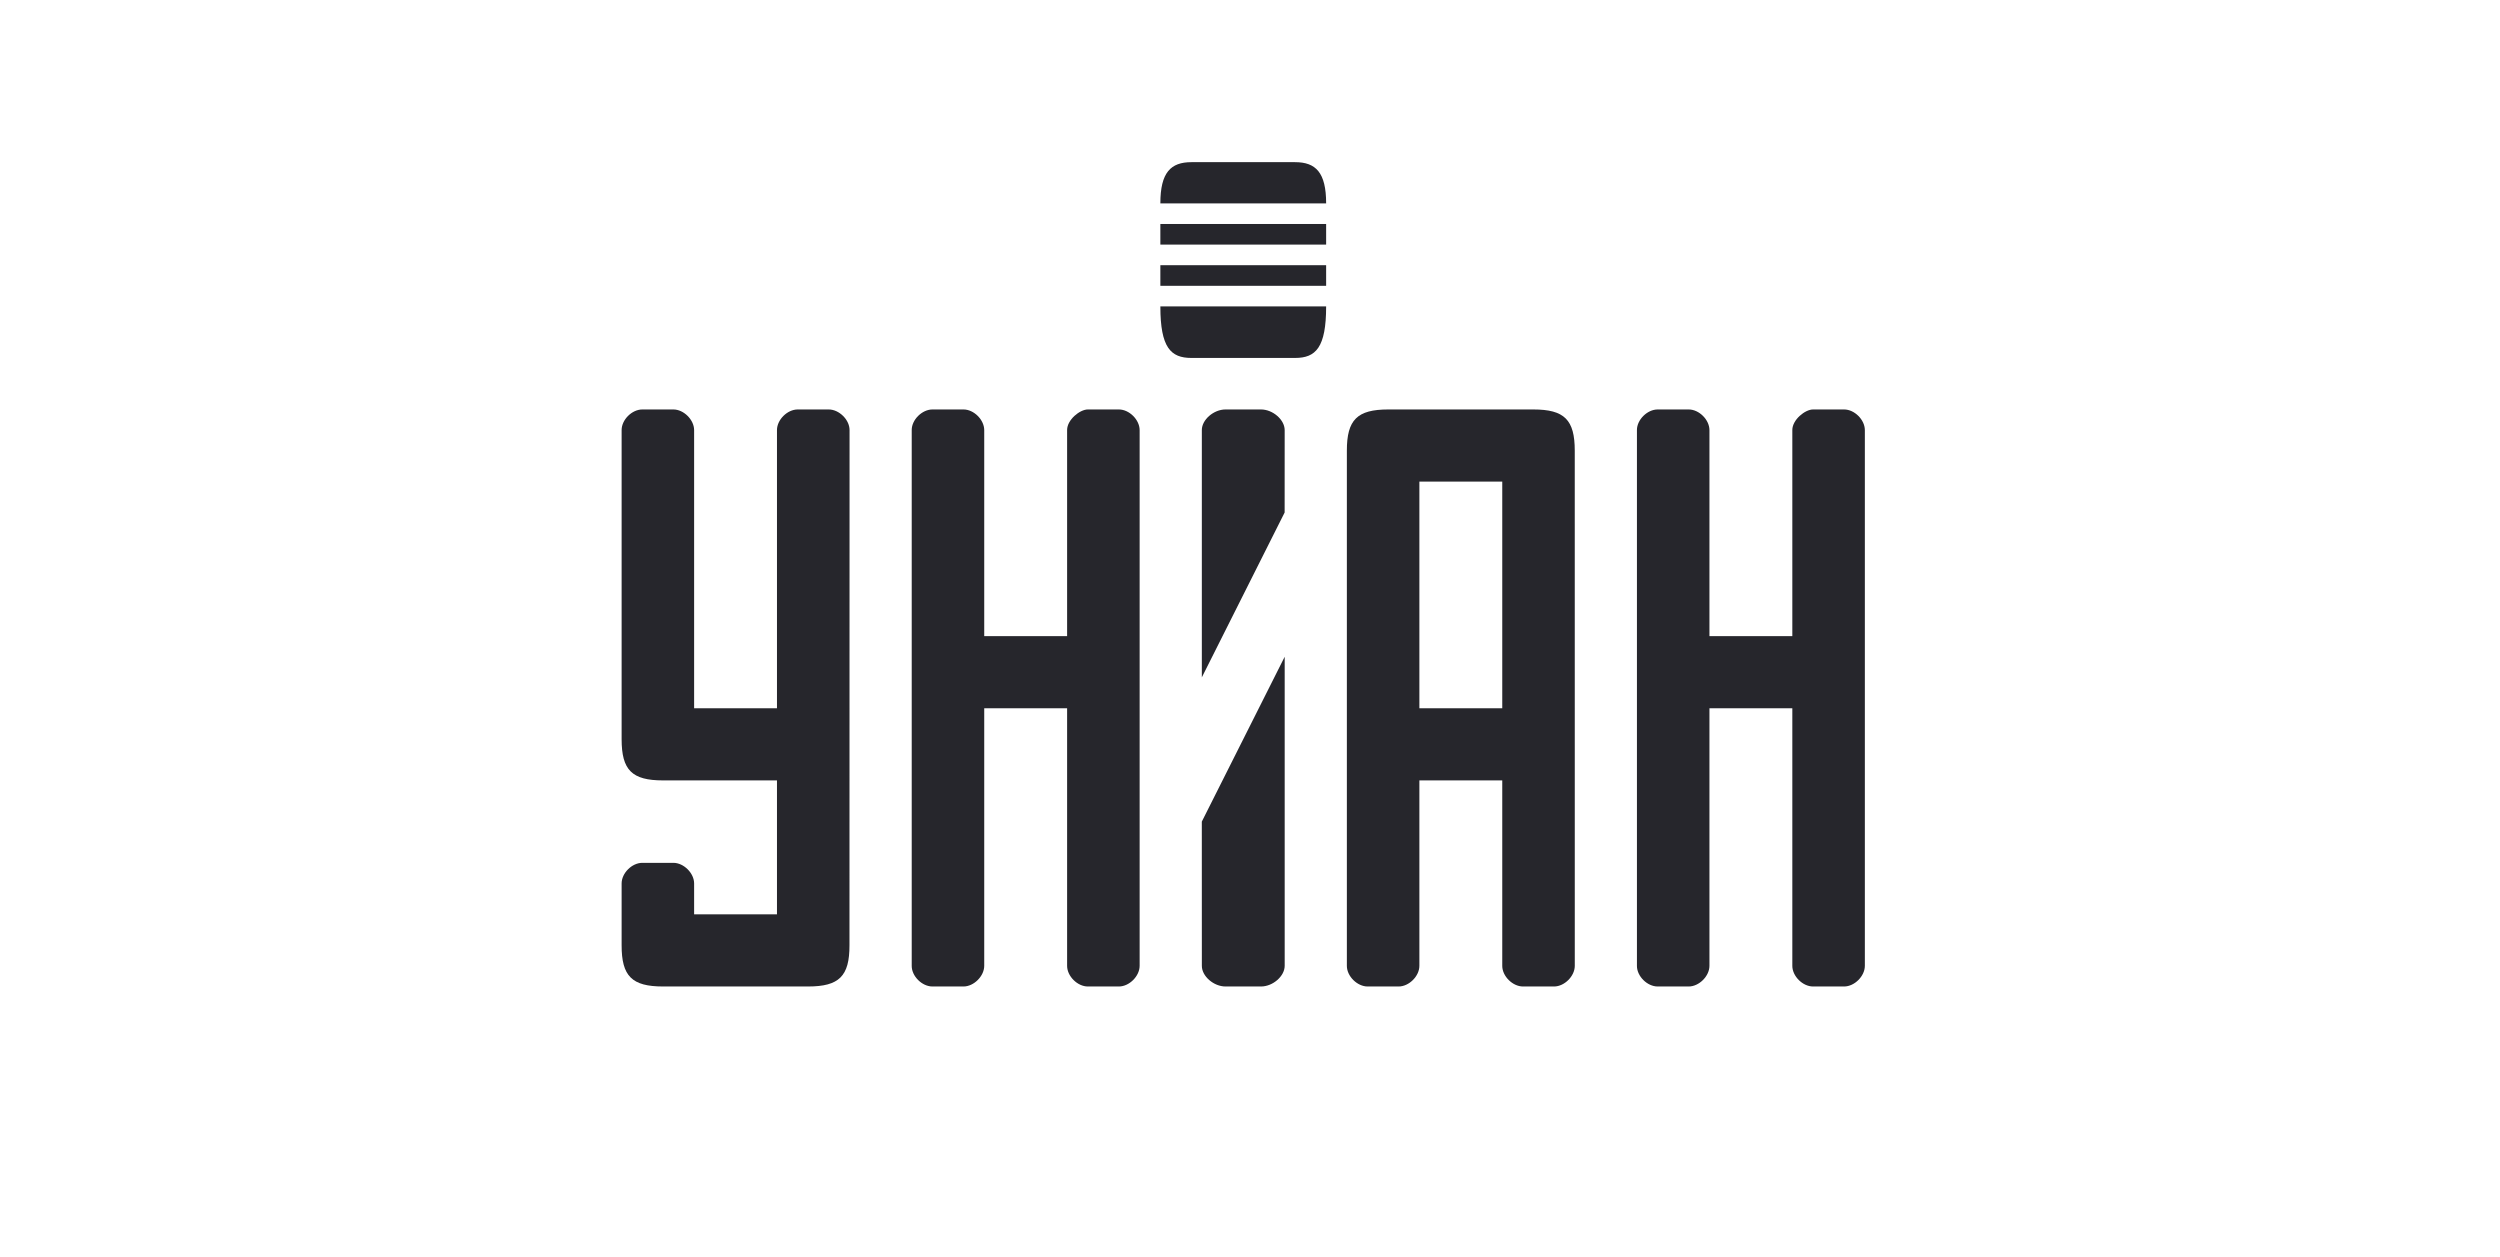
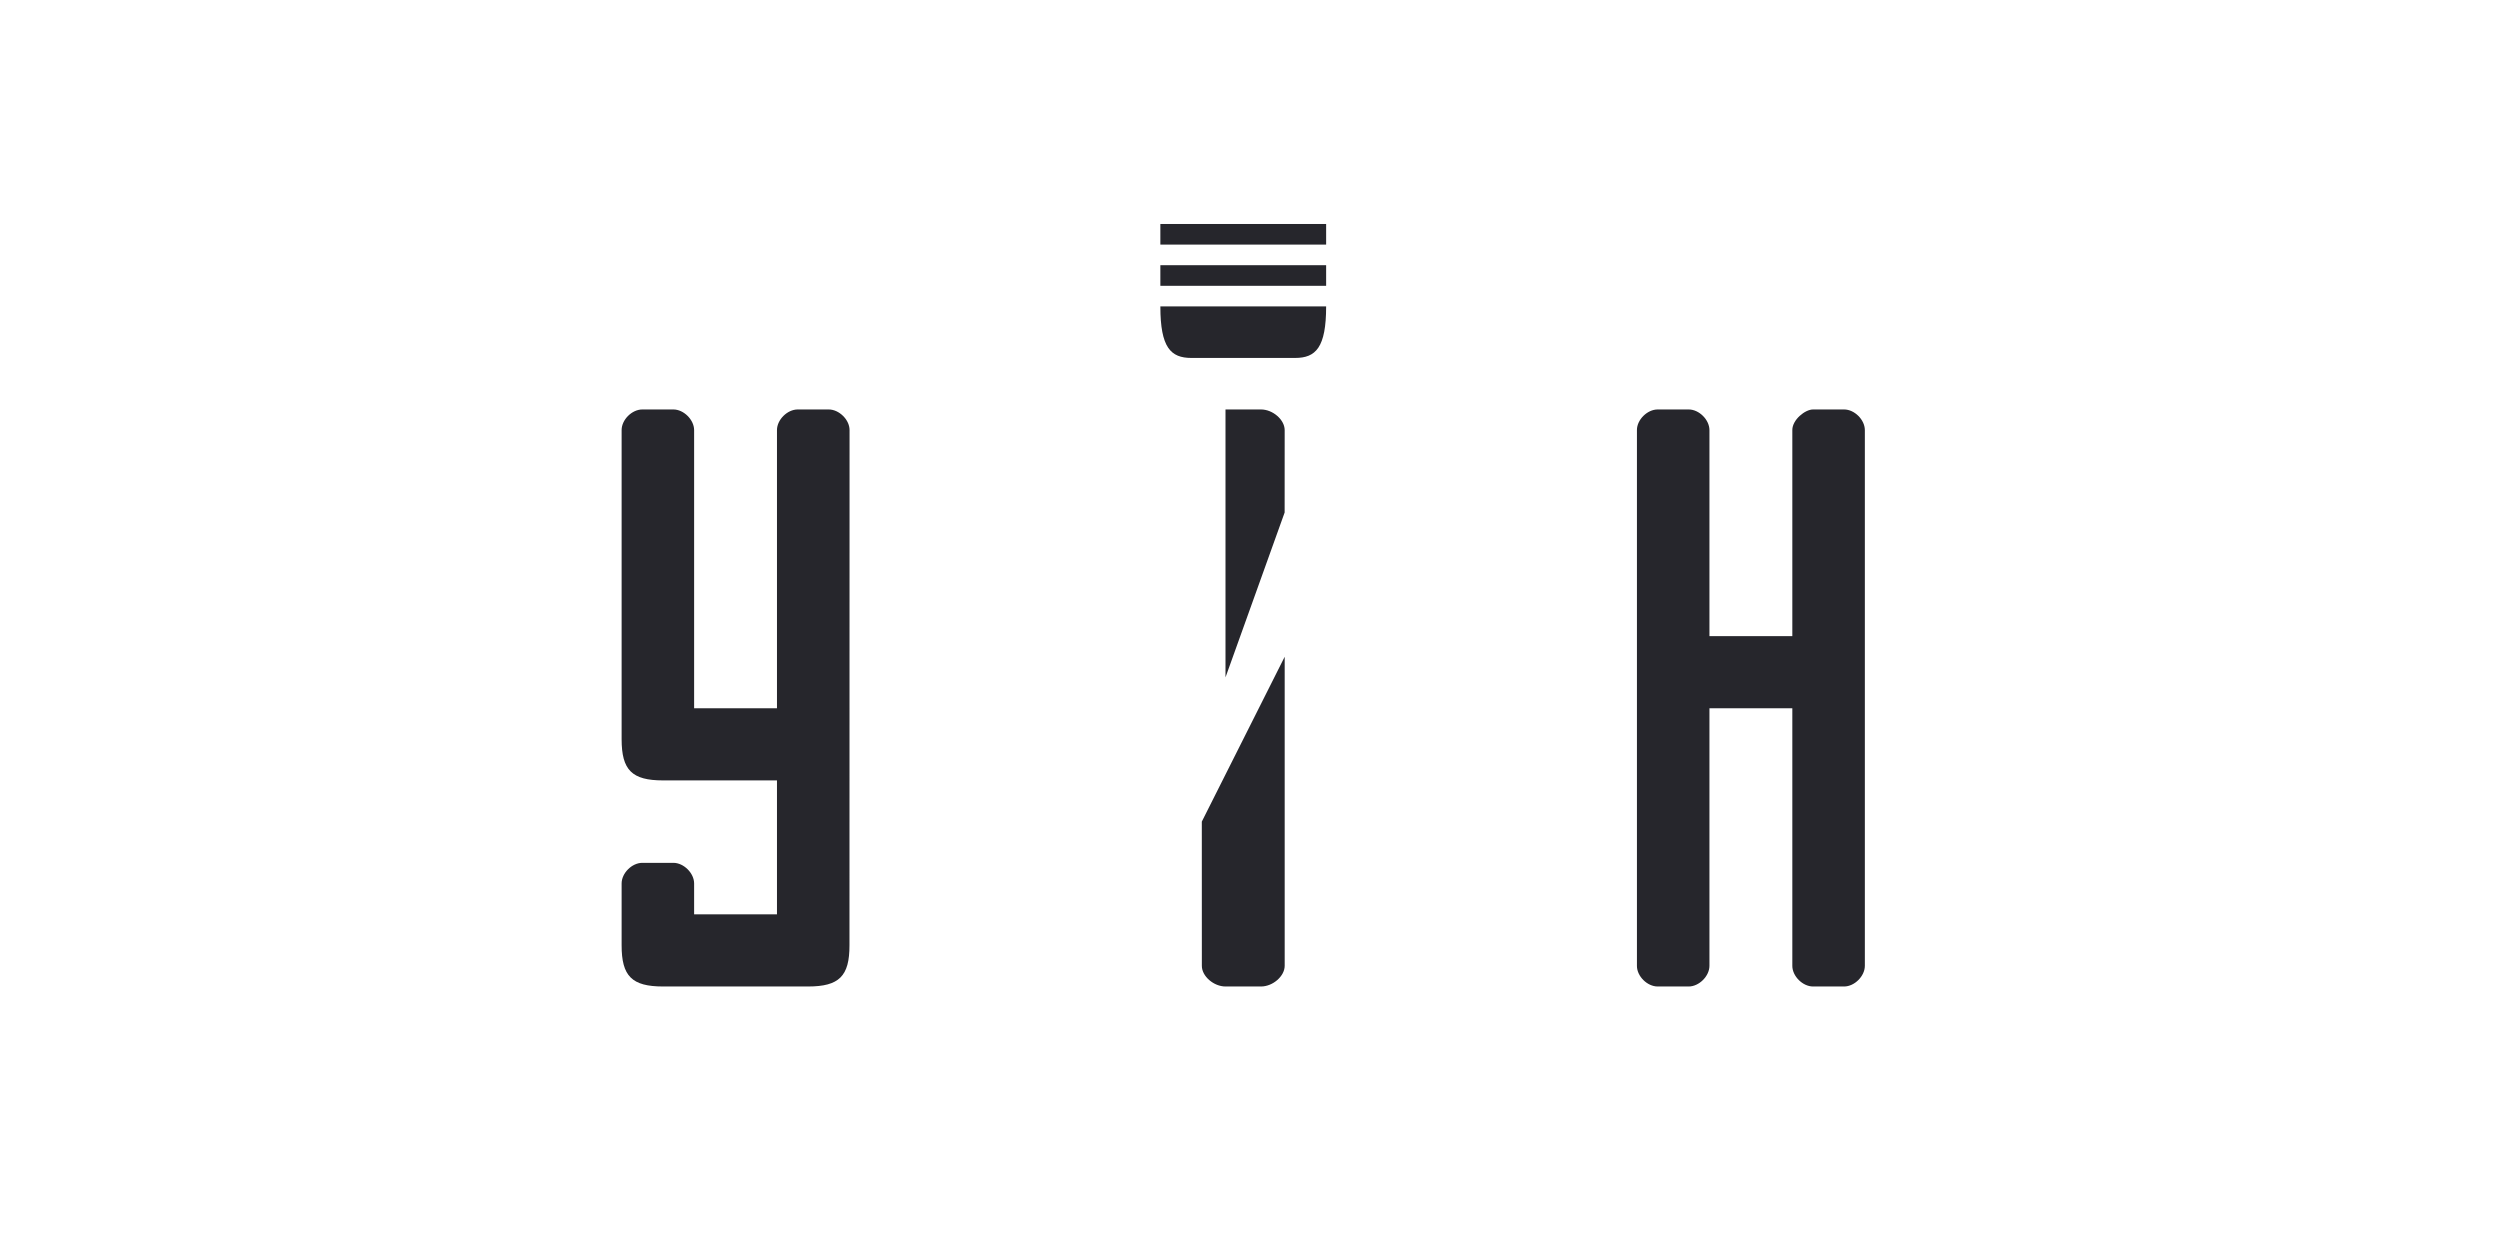
<svg xmlns="http://www.w3.org/2000/svg" width="185" height="93" viewBox="0 0 185 93" fill="none">
  <g clip-path="url(#clip0_417_219)">
    <path d="M136.465 30.3H134.165C133.576 30.3 132.629 31.062 132.632 31.825V47.075H126.499V31.825C126.496 31.062 125.733 30.3 124.966 30.3H122.666C121.899 30.3 121.129 31.062 121.133 31.825V71.475C121.129 72.237 121.895 73 122.666 73H124.966C125.729 73 126.496 72.237 126.499 71.475V52.413H132.632V71.475C132.632 72.237 133.399 73 134.165 73H136.465C137.232 73 137.996 72.237 137.999 71.475V31.825C137.996 31.062 137.232 30.3 136.465 30.3Z" fill="#26262C" />
-     <path d="M105.034 57.75H111.167C111.167 57.75 111.168 71.011 111.167 71.475C111.166 72.237 111.934 73 112.701 73C114.044 73 114.234 73 115.001 73C115.767 73 116.532 72.237 116.534 71.475C116.534 71.255 116.532 33.496 116.532 33.35C116.532 31.062 115.766 30.3 113.467 30.3C112.425 30.3 102.734 30.3 102.734 30.3C100.432 30.3 99.666 31.062 99.668 33.35C99.668 33.35 99.669 71.011 99.668 71.475C99.666 72.237 100.435 73 101.201 73C101.968 73 102.737 73 103.501 73C104.266 73 105.032 72.237 105.034 71.475V57.75ZM105.034 35.638H111.167V52.413H105.034V35.638Z" fill="#26262C" />
    <path d="M90.688 73L93.315 73C94.191 73 95.064 72.237 95.067 71.475V48.6L88.934 60.8L88.937 71.475C88.934 72.237 89.812 73 90.688 73Z" fill="#26262C" />
-     <path d="M93.314 30.3H90.687C89.811 30.3 88.933 31.062 88.936 31.825V50.125L95.063 37.925L95.066 31.825C95.063 31.062 94.19 30.3 93.314 30.3Z" fill="#26262C" />
+     <path d="M93.314 30.3H90.687V50.125L95.063 37.925L95.066 31.825C95.063 31.062 94.19 30.3 93.314 30.3Z" fill="#26262C" />
    <path d="M98.134 16.575H85.867V18.1H98.134V16.575Z" fill="#26262C" />
-     <path d="M98.134 15.05C98.134 12.762 97.367 12 95.834 12H88.167C86.634 12 85.867 12.762 85.867 15.05H98.134Z" fill="#26262C" />
    <path d="M98.134 19.625H85.867V21.15H98.134V19.625Z" fill="#26262C" />
    <path d="M85.867 22.675C85.867 25.725 86.634 26.488 88.167 26.488H95.834C97.367 26.488 98.134 25.725 98.134 22.675H85.867Z" fill="#26262C" />
-     <path d="M82.799 30.3H80.499C79.91 30.3 78.963 31.062 78.966 31.825V47.075H72.833V31.825C72.829 31.062 72.067 30.3 71.3 30.3H69C68.234 30.3 67.463 31.062 67.467 31.825V71.475C67.463 72.237 68.229 73 69 73H71.3C72.063 73 72.829 72.237 72.833 71.475V52.413H78.966V71.475C78.966 72.237 79.733 73 80.499 73H82.799C83.566 73 84.329 72.237 84.333 71.475V31.825C84.329 31.062 83.566 30.3 82.799 30.3Z" fill="#26262C" />
    <path d="M61.328 30.3H59.029C58.261 30.3 57.496 31.062 57.496 31.825V52.413H51.365V31.825C51.361 31.062 50.595 30.3 49.832 30.3H47.533C46.761 30.3 46 31.062 46 31.825V54.7C46 56.987 46.761 57.75 49.065 57.75H57.496V67.662H51.365V65.375C51.365 64.612 50.595 63.85 49.832 63.85H47.533C46.761 63.85 46 64.612 46 65.375C46 65.375 46.001 69.188 46 69.95C45.997 72.237 46.761 73 49.066 73C50.595 73 59.796 73 59.796 73C62.095 73 62.867 72.237 62.861 69.95L62.867 31.825C62.867 31.062 62.095 30.3 61.328 30.3Z" fill="#26262C" />
  </g>
  <defs>
    <clipPath id="clip0_417_219">
      <rect width="92" height="61" fill="white" transform="translate(46 12)" />
    </clipPath>
  </defs>
</svg>